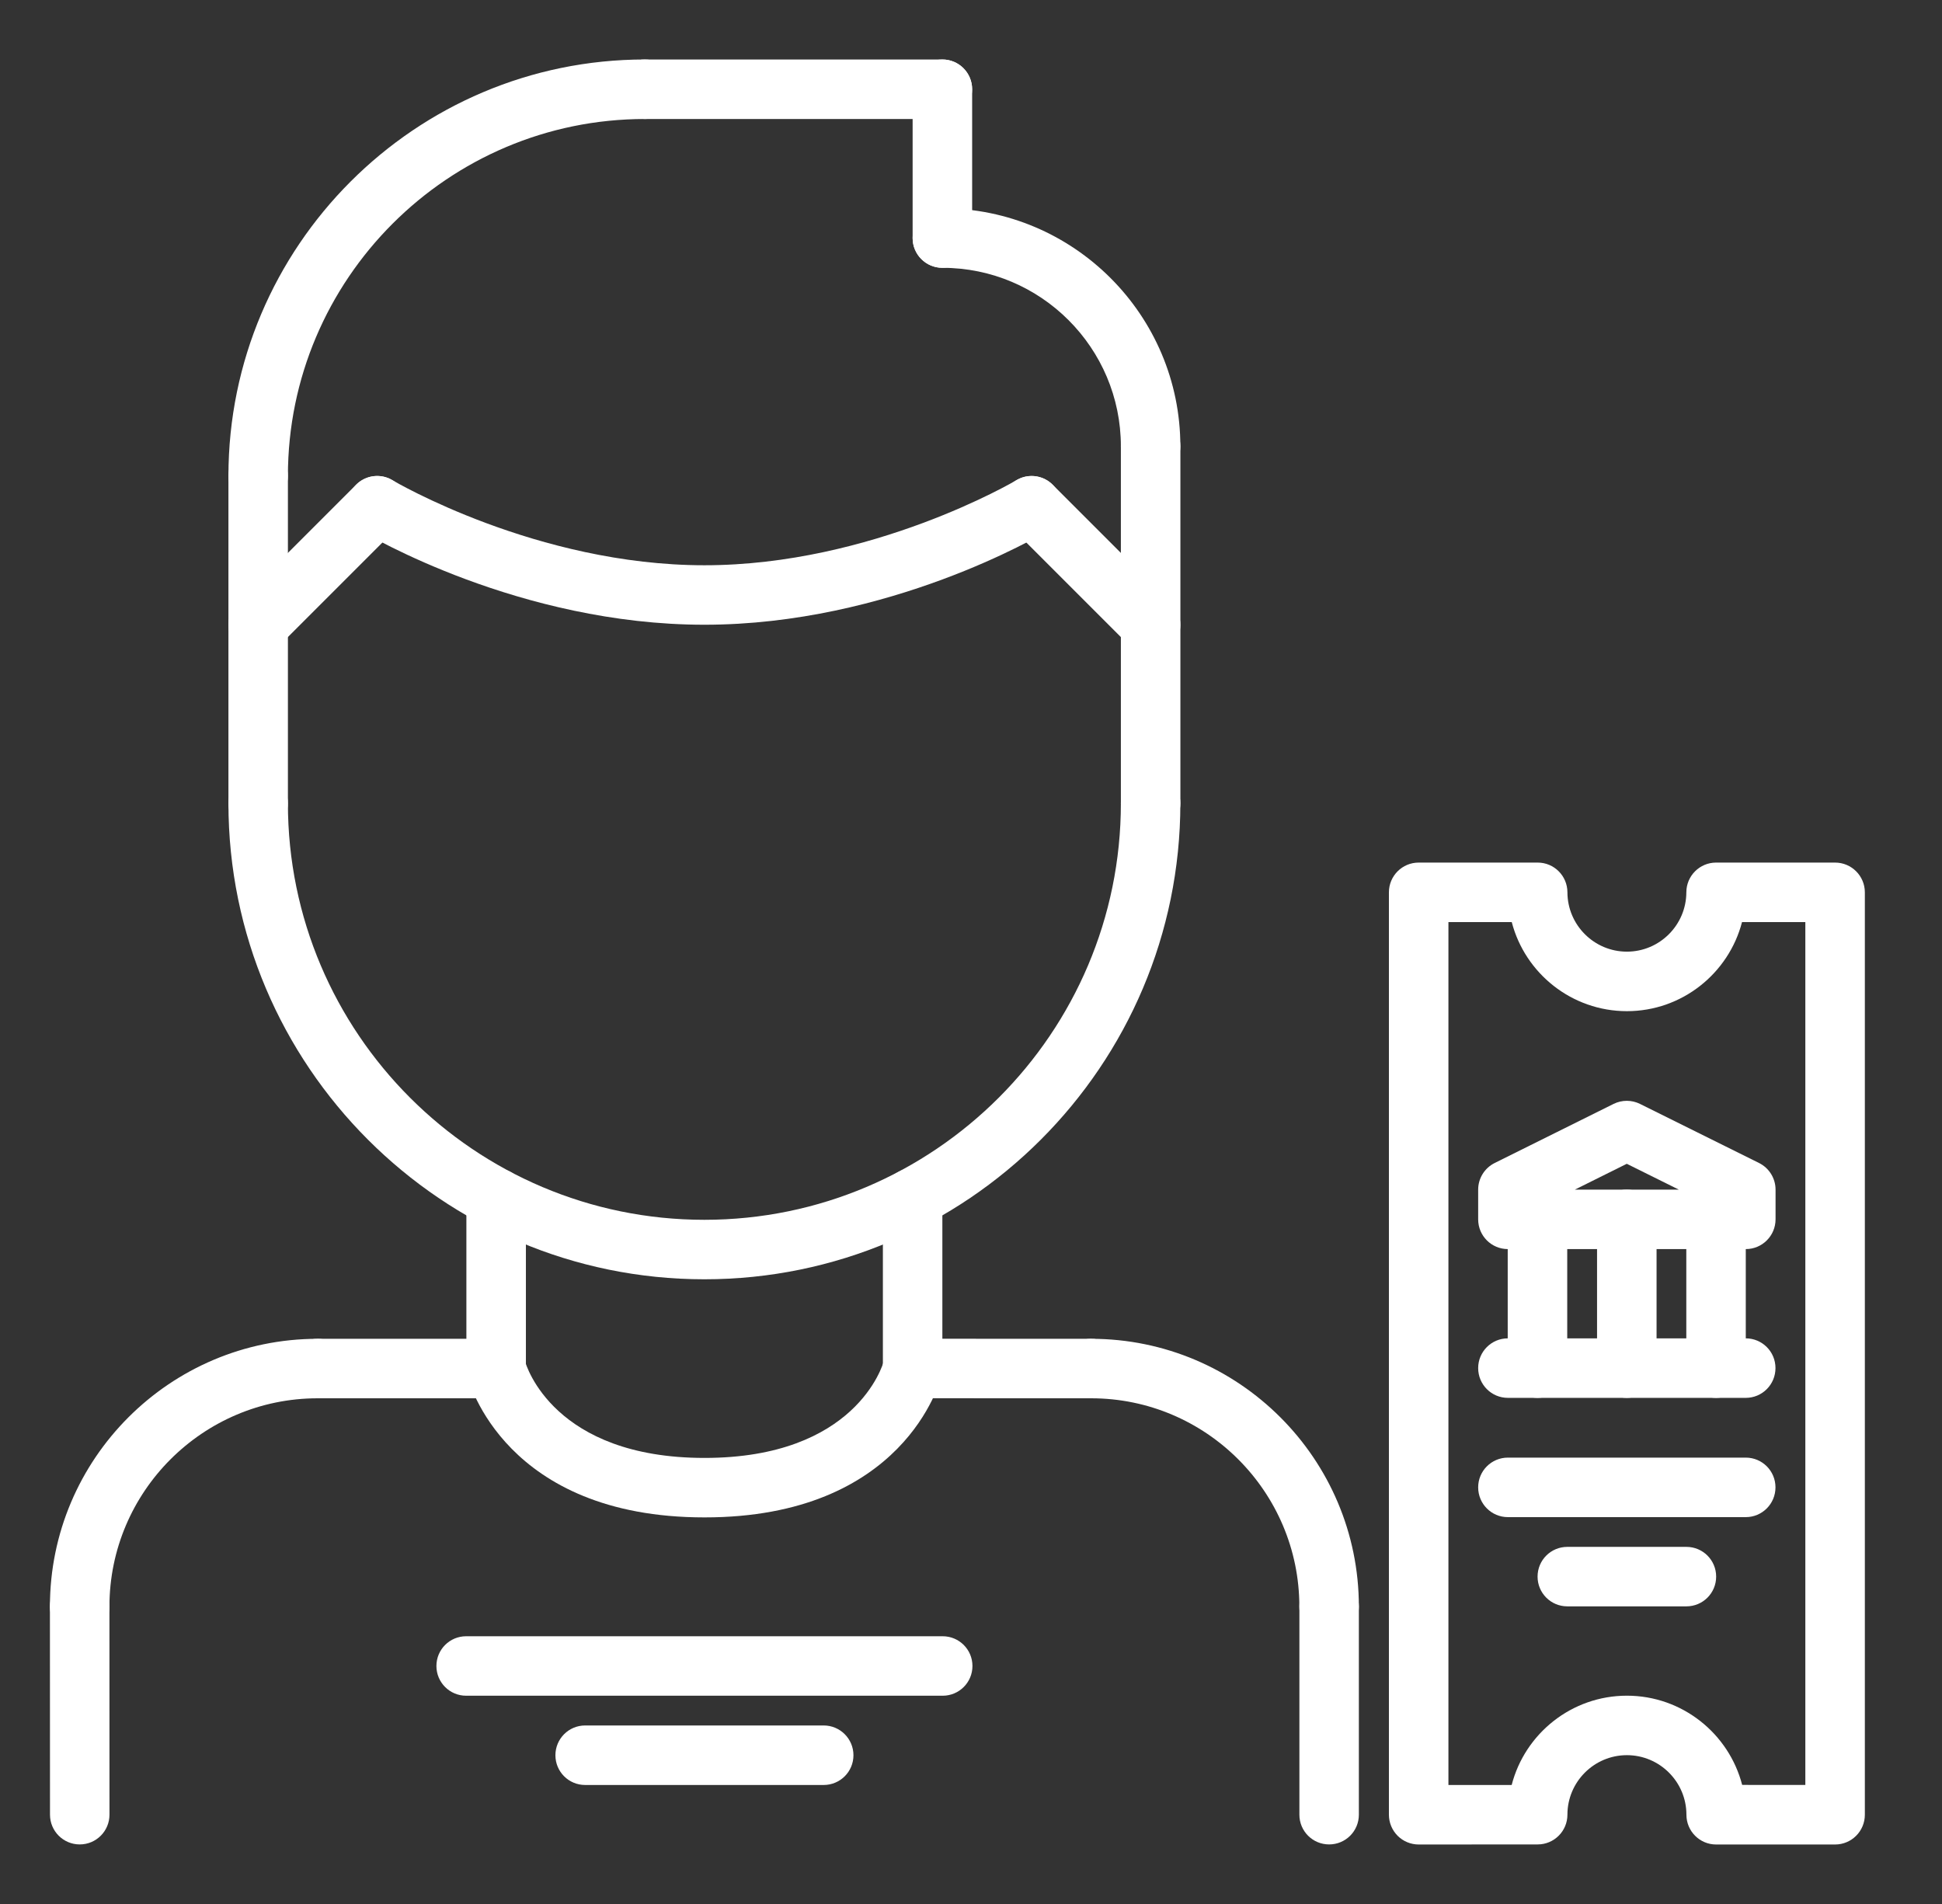
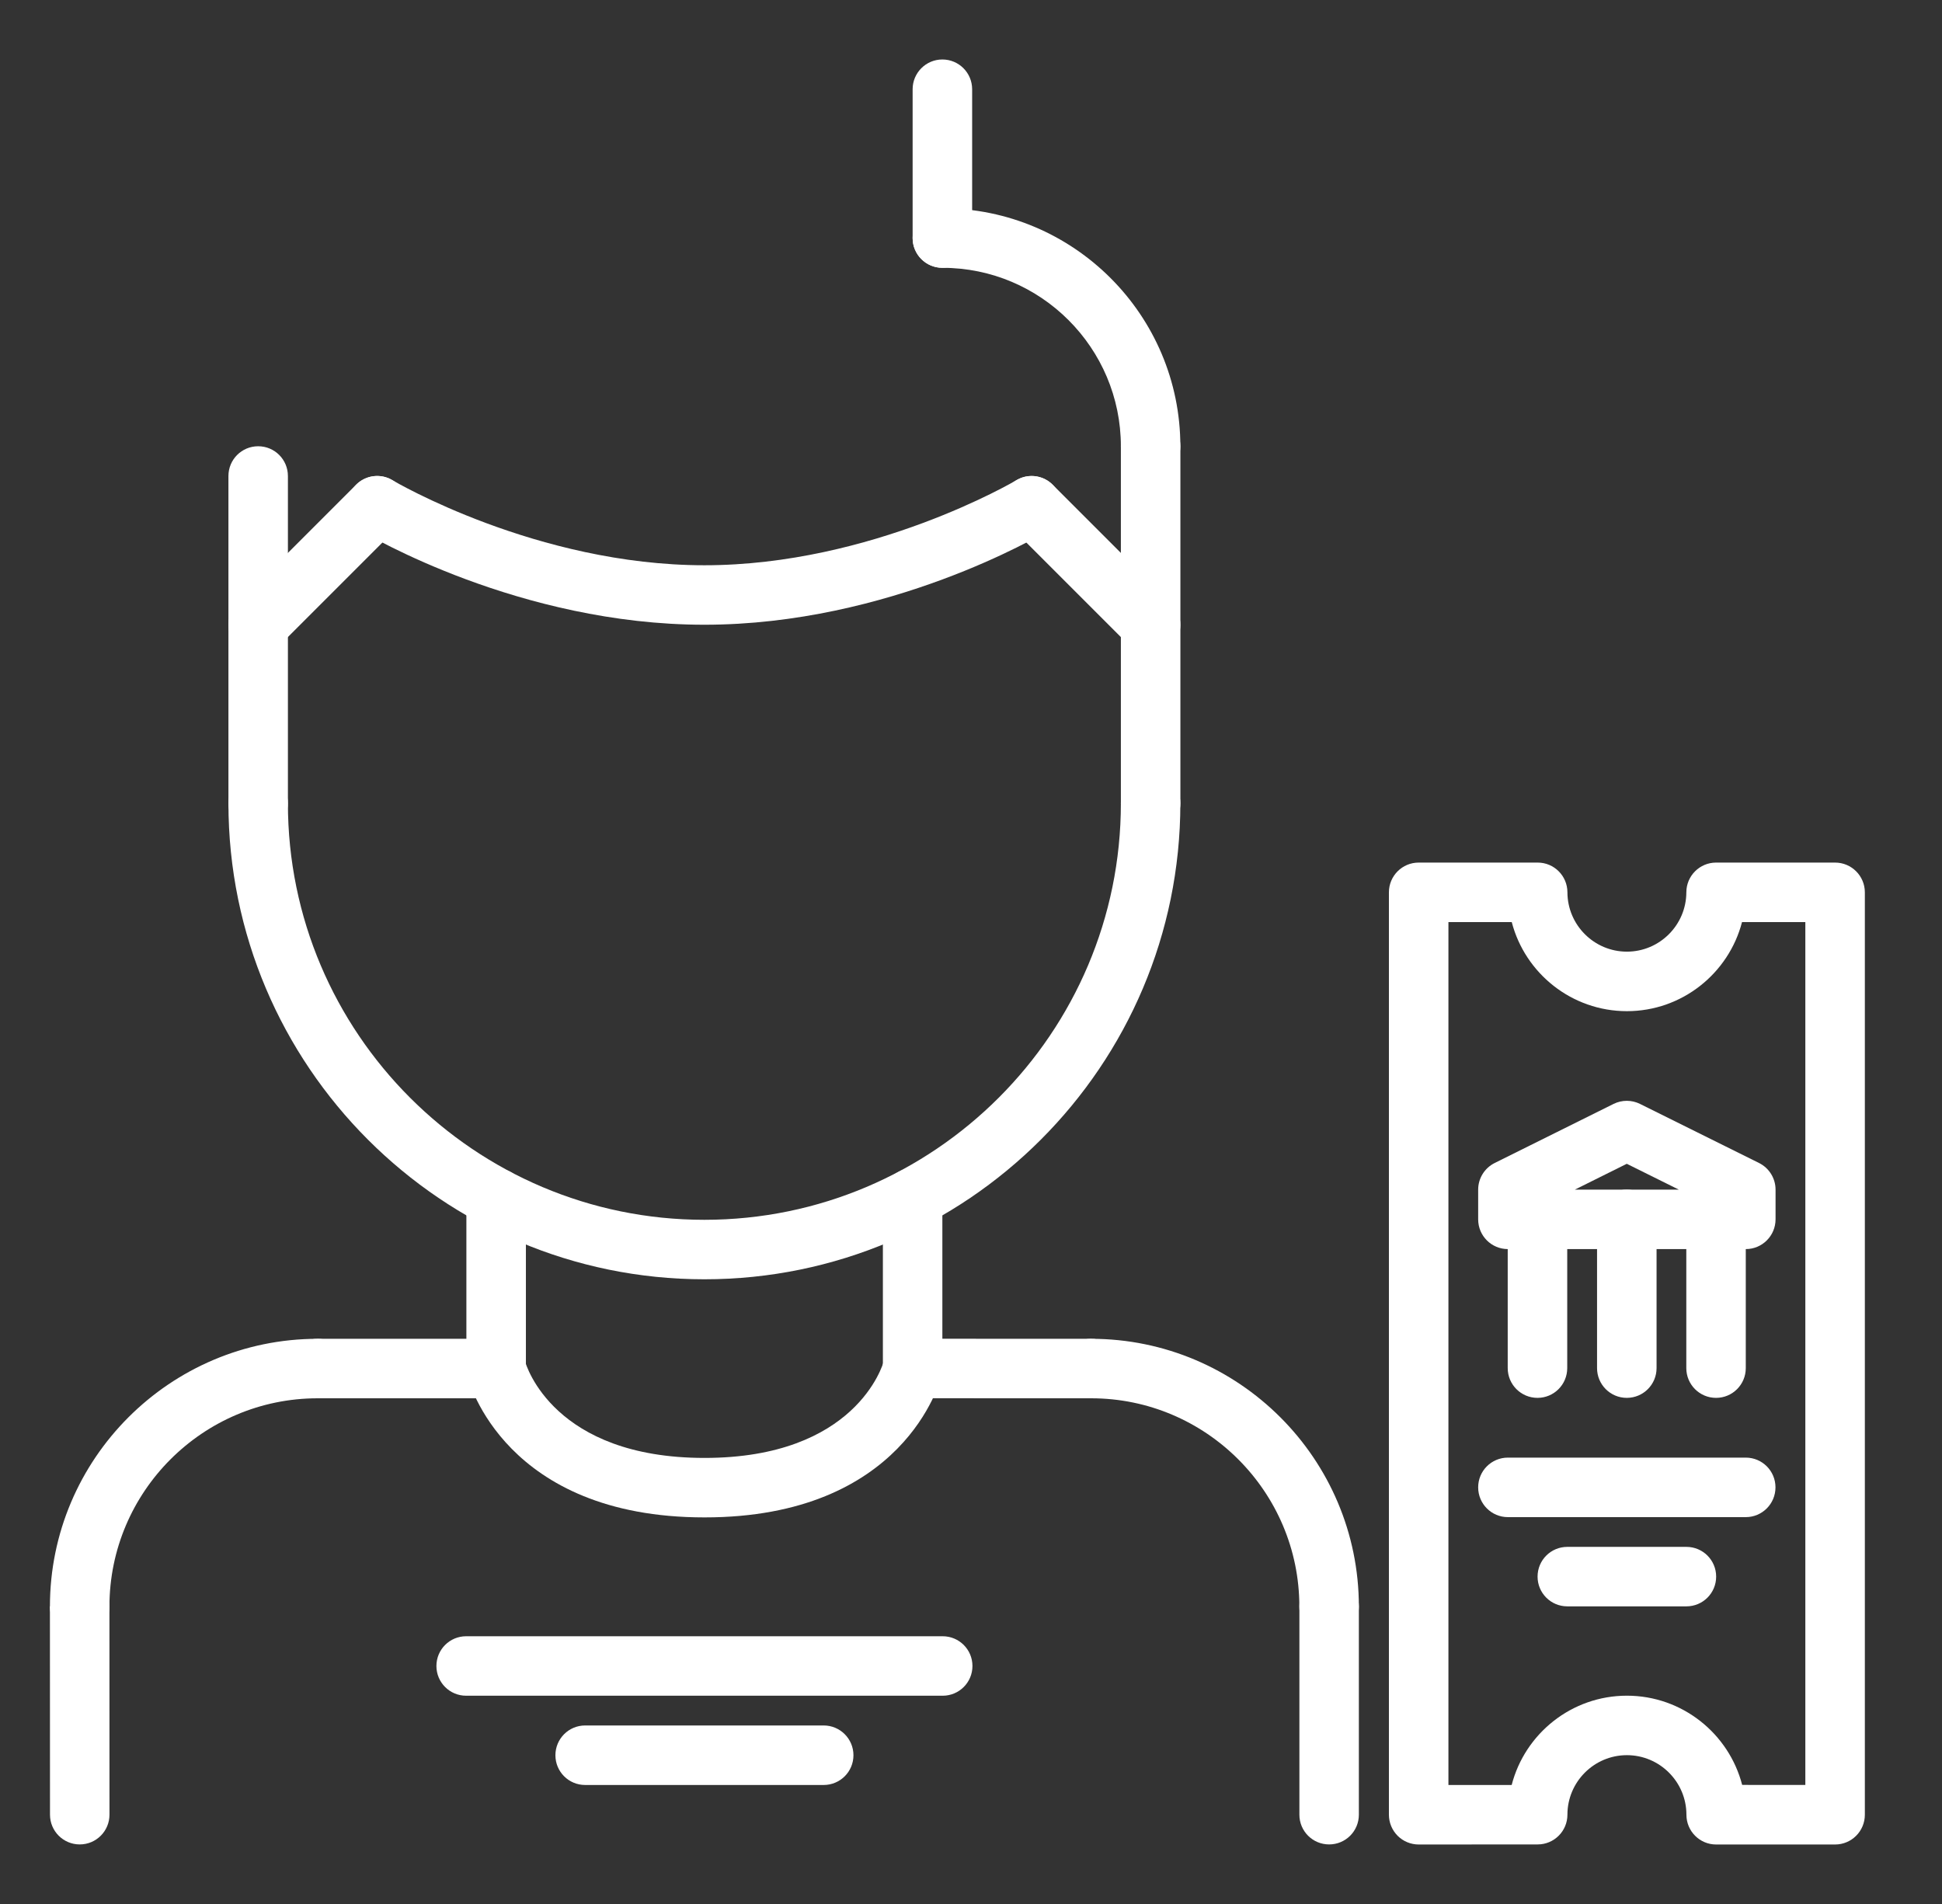
<svg xmlns="http://www.w3.org/2000/svg" width="51" height="50" viewBox="0 0 51 50" fill="none">
  <rect x="0" y="0" width="51" height="50" fill="#333333" stroke="none" />
  <path d="M2.092 42.97C1.66 42.97 1.311 42.621 1.311 42.189C1.311 38.312 4.465 35.158 8.342 35.158C8.774 35.158 9.124 35.507 9.124 35.939C9.124 36.371 8.774 36.72 8.342 36.72C5.327 36.72 2.874 39.174 2.874 42.189C2.874 42.621 2.524 42.97 2.092 42.97Z" fill="white" />
  <path d="M34.905 42.97C34.473 42.97 34.123 42.621 34.123 42.189C34.123 39.174 31.67 36.72 28.655 36.72C28.223 36.72 27.873 36.371 27.873 35.939C27.873 35.507 28.223 35.158 28.655 35.158C32.532 35.158 35.686 38.312 35.686 42.189C35.686 42.621 35.337 42.97 34.905 42.97Z" fill="white" />
  <path d="M13.03 36.72H8.342C7.91 36.72 7.561 36.371 7.561 35.939C7.561 35.507 7.91 35.158 8.342 35.158H13.03C13.462 35.158 13.811 35.507 13.811 35.939C13.811 36.371 13.462 36.72 13.03 36.72Z" fill="white" />
  <path d="M28.655 36.72L23.967 36.719C23.535 36.719 23.186 36.369 23.186 35.938C23.186 35.505 23.536 35.156 23.967 35.156L28.655 35.158C29.087 35.158 29.436 35.508 29.436 35.939C29.436 36.371 29.086 36.72 28.655 36.72Z" fill="white" />
-   <path d="M2.094 48.436C1.663 48.436 1.313 48.087 1.313 47.655L1.311 42.189C1.311 41.758 1.66 41.408 2.092 41.408C2.524 41.408 2.874 41.757 2.874 42.189L2.875 47.655C2.875 48.086 2.526 48.436 2.094 48.436Z" fill="white" />
+   <path d="M2.094 48.436C1.663 48.436 1.313 48.087 1.313 47.655L1.311 42.189C2.524 41.408 2.874 41.757 2.874 42.189L2.875 47.655C2.875 48.086 2.526 48.436 2.094 48.436Z" fill="white" />
  <path d="M34.905 48.436C34.473 48.436 34.124 48.087 34.124 47.655V42.189C34.124 41.757 34.473 41.408 34.905 41.408C35.337 41.408 35.686 41.757 35.686 42.189V47.655C35.686 48.087 35.337 48.436 34.905 48.436Z" fill="white" />
  <path d="M13.03 36.72C12.598 36.72 12.248 36.371 12.248 35.939V31.462C12.248 31.03 12.598 30.681 13.03 30.681C13.462 30.681 13.811 31.03 13.811 31.462V35.939C13.811 36.371 13.462 36.72 13.03 36.72Z" fill="white" />
  <path d="M23.967 36.719C23.535 36.719 23.186 36.37 23.186 35.938V31.462C23.186 31.03 23.535 30.68 23.967 30.68C24.399 30.68 24.748 31.03 24.748 31.462V35.938C24.748 36.37 24.399 36.719 23.967 36.719Z" fill="white" />
  <path d="M18.498 33.595C11.606 33.595 5.999 27.987 5.999 21.095C5.999 20.663 6.348 20.314 6.78 20.314C7.212 20.314 7.561 20.663 7.561 21.095C7.561 27.127 12.467 32.033 18.498 32.033C24.53 32.033 29.436 27.127 29.436 21.095C29.436 20.663 29.785 20.314 30.217 20.314C30.649 20.314 30.998 20.663 30.998 21.095C30.998 27.987 25.391 33.595 18.498 33.595Z" fill="white" />
  <path d="M6.78 21.877C6.348 21.877 5.999 21.527 5.999 21.095V12.5C5.999 12.068 6.348 11.719 6.78 11.719C7.212 11.719 7.561 12.068 7.561 12.5V21.095C7.561 21.527 7.212 21.877 6.78 21.877Z" fill="white" />
  <path d="M30.218 21.877C29.786 21.877 29.436 21.527 29.436 21.095V11.72C29.436 11.288 29.786 10.939 30.218 10.939C30.65 10.939 30.999 11.288 30.999 11.72V21.095C30.999 21.527 30.65 21.877 30.218 21.877Z" fill="white" />
  <path d="M30.217 12.502C29.785 12.502 29.436 12.152 29.436 11.72C29.436 9.135 27.334 7.033 24.748 7.033C24.317 7.033 23.967 6.683 23.967 6.251C23.967 5.819 24.317 5.47 24.748 5.47C28.195 5.47 30.998 8.274 30.998 11.72C30.998 12.152 30.649 12.502 30.217 12.502Z" fill="white" />
  <path d="M24.748 7.033C24.317 7.033 23.967 6.684 23.967 6.252V2.344C23.967 1.912 24.317 1.562 24.748 1.562C25.181 1.562 25.53 1.912 25.53 2.344V6.252C25.53 6.684 25.181 7.033 24.748 7.033Z" fill="white" />
-   <path d="M24.748 3.125H16.936C16.504 3.125 16.155 2.776 16.155 2.344C16.155 1.912 16.504 1.562 16.936 1.562H24.748C25.181 1.562 25.53 1.912 25.53 2.344C25.53 2.776 25.181 3.125 24.748 3.125Z" fill="white" />
-   <path d="M6.78 13.281C6.348 13.281 5.999 12.932 5.999 12.5C5.999 6.469 10.905 1.562 16.936 1.562C17.368 1.562 17.717 1.912 17.717 2.344C17.717 2.776 17.368 3.125 16.936 3.125C11.767 3.125 7.561 7.33 7.561 12.5C7.561 12.932 7.212 13.281 6.78 13.281Z" fill="white" />
  <path d="M30.217 17.188C30.017 17.188 29.817 17.111 29.665 16.959L26.54 13.834C26.234 13.528 26.234 13.034 26.54 12.729C26.845 12.423 27.339 12.423 27.645 12.729L30.77 15.854C31.075 16.159 31.075 16.653 30.77 16.959C30.617 17.111 30.417 17.188 30.217 17.188Z" fill="white" />
  <path d="M18.498 16.406C13.65 16.406 9.67 14.051 9.502 13.951C9.133 13.729 9.013 13.25 9.234 12.88C9.456 12.511 9.933 12.388 10.306 12.61C10.344 12.634 14.095 14.844 18.498 14.844C22.902 14.844 26.653 12.634 26.691 12.611C27.064 12.389 27.541 12.512 27.762 12.88C27.983 13.251 27.863 13.73 27.494 13.952C27.327 14.051 23.347 16.406 18.498 16.406Z" fill="white" />
  <path d="M6.78 17.187C6.58 17.187 6.38 17.111 6.227 16.958C5.922 16.653 5.922 16.159 6.227 15.854L9.352 12.729C9.658 12.423 10.152 12.423 10.457 12.729C10.763 13.034 10.763 13.528 10.457 13.833L7.332 16.958C7.18 17.111 6.98 17.187 6.78 17.187Z" fill="white" />
  <path d="M18.502 39.848C13.265 39.848 12.31 36.281 12.272 36.129C12.167 35.71 12.421 35.286 12.84 35.181C13.257 35.078 13.678 35.327 13.786 35.742C13.82 35.866 14.547 38.286 18.502 38.286C22.472 38.286 23.183 35.846 23.211 35.742C23.324 35.33 23.744 35.076 24.163 35.188C24.578 35.295 24.829 35.712 24.726 36.127C24.688 36.28 23.74 39.848 18.502 39.848Z" fill="white" />
  <path d="M24.756 44.531H12.242C11.81 44.531 11.461 44.182 11.461 43.75C11.461 43.318 11.81 42.969 12.242 42.969H24.756C25.188 42.969 25.538 43.318 25.538 43.75C25.538 44.182 25.188 44.531 24.756 44.531Z" fill="white" />
  <path d="M21.631 46.875H15.367C14.935 46.875 14.586 46.526 14.586 46.094C14.586 45.662 14.935 45.312 15.367 45.312H21.631C22.063 45.312 22.413 45.662 22.413 46.094C22.413 46.526 22.063 46.875 21.631 46.875Z" fill="white" />
  <path d="M37.257 48.438C37.049 48.438 36.85 48.355 36.704 48.209C36.558 48.062 36.475 47.864 36.475 47.656V23.434C36.475 23.002 36.824 22.652 37.257 22.652H40.382C40.813 22.652 41.162 23.001 41.163 23.432C41.165 24.292 41.865 24.991 42.725 24.991C43.585 24.991 44.284 24.291 44.286 23.432C44.287 23.001 44.636 22.652 45.067 22.652H48.192C48.624 22.652 48.974 23.002 48.974 23.434V47.656C48.974 48.088 48.624 48.438 48.192 48.438H45.069C44.637 48.438 44.288 48.088 44.288 47.656C44.288 46.794 43.587 46.092 42.725 46.092C41.864 46.092 41.163 46.793 41.163 47.655C41.163 48.086 40.813 48.436 40.382 48.436L37.257 48.438ZM38.038 46.875H39.699C40.046 45.527 41.272 44.53 42.725 44.53C44.178 44.53 45.404 45.527 45.752 46.873L47.411 46.874V24.215H45.748C45.399 25.559 44.174 26.554 42.725 26.554C41.275 26.554 40.05 25.559 39.701 24.215H38.038V46.875Z" fill="white" />
  <path d="M45.847 32.802H39.6C39.168 32.802 38.819 32.453 38.819 32.021V31.241C38.819 30.945 38.987 30.673 39.253 30.541L42.374 28.99C42.594 28.881 42.851 28.881 43.07 28.99L46.195 30.541C46.461 30.673 46.629 30.945 46.629 31.241V32.021C46.628 32.453 46.279 32.802 45.847 32.802ZM41.359 31.24H44.088L42.722 30.562L41.359 31.24Z" fill="white" />
-   <path d="M45.846 36.709H39.6C39.168 36.709 38.819 36.359 38.819 35.927C38.819 35.495 39.168 35.146 39.6 35.146H45.846C46.278 35.146 46.627 35.495 46.627 35.927C46.627 36.359 46.278 36.709 45.846 36.709Z" fill="white" />
  <path d="M45.846 39.841H39.6C39.168 39.841 38.819 39.491 38.819 39.059C38.819 38.627 39.168 38.278 39.6 38.278H45.846C46.278 38.278 46.627 38.627 46.627 39.059C46.627 39.491 46.278 39.841 45.846 39.841Z" fill="white" />
  <path d="M44.288 42.184H41.16C40.728 42.184 40.379 41.835 40.379 41.403C40.379 40.971 40.728 40.622 41.16 40.622H44.288C44.72 40.622 45.069 40.971 45.069 41.403C45.069 41.835 44.72 42.184 44.288 42.184Z" fill="white" />
  <path d="M42.722 36.709C42.29 36.709 41.941 36.359 41.941 35.927V32.021C41.941 31.589 42.29 31.24 42.722 31.24C43.154 31.24 43.504 31.589 43.504 32.021V35.927C43.504 36.359 43.154 36.709 42.722 36.709Z" fill="white" />
  <path d="M40.377 36.709C39.945 36.709 39.595 36.359 39.595 35.927V32.021C39.595 31.589 39.945 31.24 40.377 31.24C40.809 31.24 41.158 31.589 41.158 32.021V35.927C41.158 36.359 40.809 36.709 40.377 36.709Z" fill="white" />
  <path d="M45.066 36.709C44.634 36.709 44.285 36.359 44.285 35.927V32.021C44.285 31.589 44.634 31.24 45.066 31.24C45.498 31.24 45.847 31.589 45.847 32.021V35.927C45.847 36.359 45.498 36.709 45.066 36.709Z" fill="white" />
</svg>